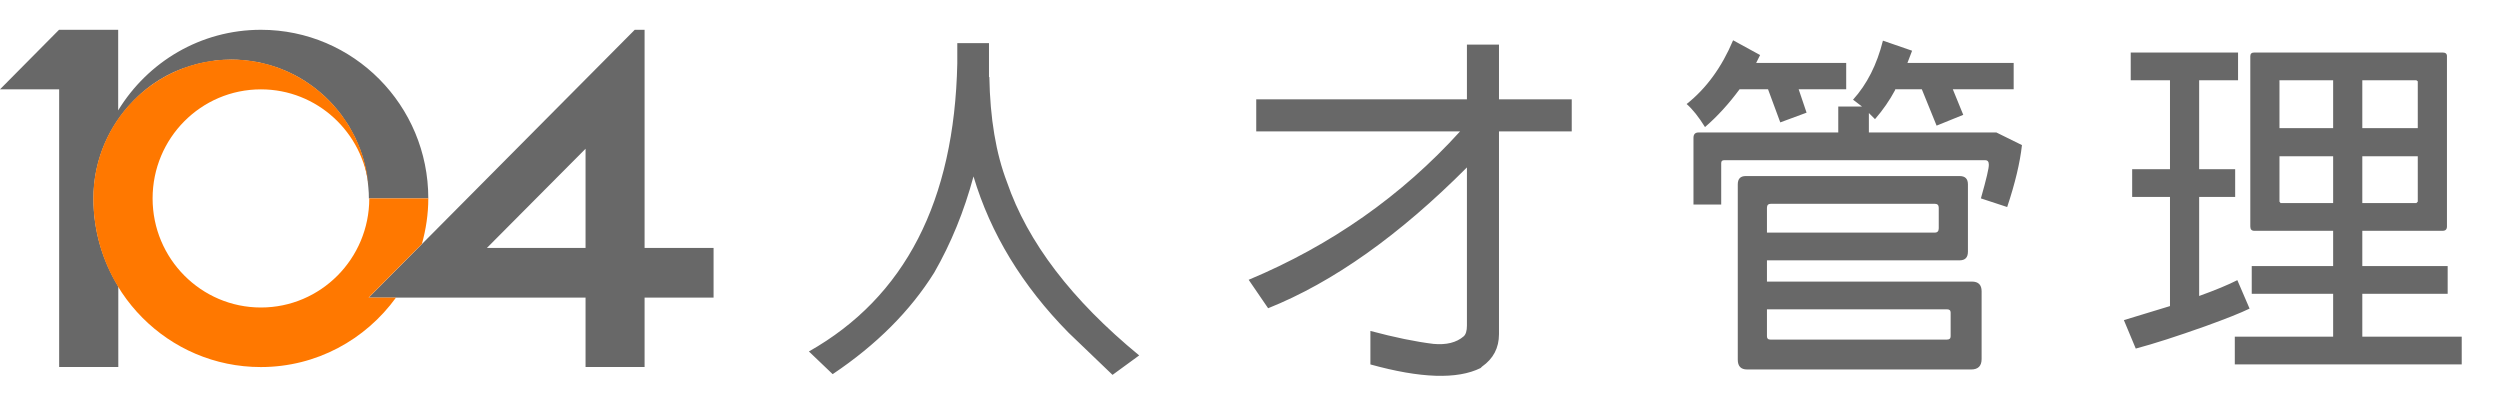
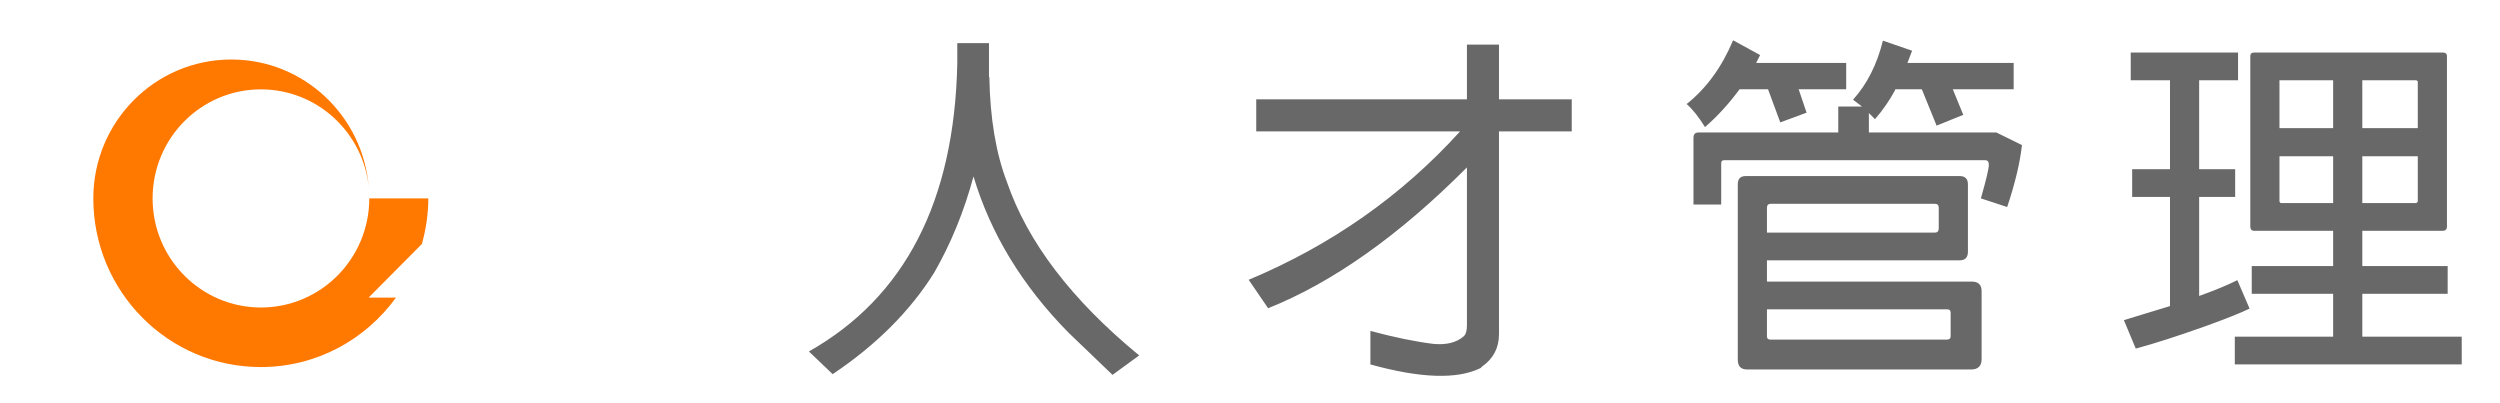
<svg xmlns="http://www.w3.org/2000/svg" width="180" height="29" viewBox="0 0 180 29" fill="none">
-   <path d="M26.588 14.285H30.838C30.838 7.579 25.449 2.145 18.788 2.145C14.433 2.145 10.633 4.467 8.509 7.945V2.145H4.25L0 6.432H4.259V26.426H8.518V20.625C7.389 18.775 6.728 16.617 6.728 14.295C6.728 11.77 7.666 9.468 9.198 7.704C9.236 7.666 9.274 7.618 9.313 7.579C9.523 7.338 9.753 7.116 9.983 6.895C10.03 6.856 10.078 6.808 10.126 6.76C10.384 6.529 10.652 6.317 10.93 6.114C10.949 6.095 10.978 6.076 10.997 6.066C11.313 5.845 11.638 5.642 11.983 5.459C11.992 5.459 12.011 5.45 12.021 5.44C12.327 5.276 12.643 5.132 12.969 5.006C13.064 4.968 13.16 4.929 13.265 4.9C13.514 4.814 13.763 4.727 14.021 4.659C14.136 4.63 14.261 4.592 14.385 4.563C14.644 4.505 14.902 4.457 15.17 4.419C15.285 4.399 15.39 4.38 15.505 4.361C15.888 4.322 16.261 4.293 16.654 4.293C17.228 4.293 17.792 4.351 18.348 4.447C18.415 4.457 18.491 4.467 18.568 4.476C18.663 4.496 18.75 4.525 18.845 4.544C19.668 4.727 20.453 5.016 21.18 5.392C21.448 5.527 21.707 5.681 21.965 5.845C21.985 5.854 22.004 5.873 22.032 5.893C22.262 6.047 22.492 6.201 22.712 6.375C22.731 6.394 22.75 6.403 22.769 6.423C22.989 6.596 23.2 6.779 23.401 6.962C23.42 6.982 23.43 7.001 23.449 7.01C23.65 7.203 23.851 7.406 24.033 7.608C24.052 7.637 24.071 7.656 24.09 7.685C24.272 7.887 24.444 8.099 24.607 8.321C24.674 8.417 24.731 8.514 24.798 8.61C24.904 8.764 25.018 8.918 25.114 9.072C25.21 9.236 25.296 9.41 25.392 9.583C25.44 9.68 25.507 9.776 25.555 9.882C25.65 10.075 25.727 10.267 25.803 10.47C25.842 10.556 25.88 10.643 25.918 10.73C26.023 11.009 26.119 11.298 26.196 11.587C26.196 11.587 26.196 11.607 26.196 11.616C26.358 12.223 26.473 12.85 26.521 13.495C26.55 13.755 26.559 14.025 26.559 14.295" fill="#686868" />
-   <path d="M46.41 17.85V2.145H45.701L26.55 21.425H42.16V26.426H46.41V21.425H51.377V17.85H46.41ZM42.16 17.85H35.058L42.16 10.71V17.85Z" fill="#686868" />
  <path d="M26.54 21.427L30.378 17.563C30.665 16.522 30.838 15.424 30.838 14.287H26.588C26.588 18.623 23.095 22.14 18.788 22.14C14.481 22.14 10.987 18.623 10.987 14.287C10.987 9.951 14.471 6.434 18.788 6.434C22.827 6.434 26.148 9.527 26.55 13.477C26.138 8.342 21.879 4.285 16.653 4.285C11.16 4.285 6.719 8.766 6.719 14.287C6.719 20.993 12.117 26.428 18.778 26.428C22.788 26.428 26.32 24.452 28.512 21.427H26.531H26.54Z" fill="#FF7800" />
  <path d="M70.092 12.702C69.418 15.209 68.475 17.517 67.265 19.626C65.537 22.392 63.099 24.83 59.952 26.939L58.241 25.305C65.156 21.398 68.718 14.483 68.925 4.559V3.107H71.207V4.559V5.545H71.233C71.285 8.518 71.708 11.042 72.504 13.117C73.99 17.439 77.163 21.597 82.021 25.59L80.102 26.991L76.938 23.956C73.601 20.568 71.319 16.817 70.092 12.702ZM105.126 9.46H90.449V7.152H105.619V3.211H107.927V7.152H113.165V9.46H107.927V24.06C107.927 25.046 107.521 25.824 106.708 26.394L106.604 26.498C104.928 27.328 102.282 27.241 98.669 26.239V23.827C100.415 24.294 101.928 24.605 103.207 24.76C104.141 24.847 104.867 24.665 105.386 24.216C105.541 24.078 105.619 23.818 105.619 23.438V12.054C100.744 16.946 95.972 20.326 91.305 22.193L89.904 20.145C95.851 17.655 100.925 14.094 105.126 9.46ZM127.298 6.426H125.25C124.472 7.481 123.642 8.389 122.76 9.149C122.311 8.423 121.87 7.87 121.438 7.49C122.855 6.366 123.97 4.836 124.783 2.9L126.728 3.963L126.443 4.533H132.926V6.426H129.503L130.073 8.112L128.18 8.812L127.298 6.426ZM132.355 9.538V7.671H134.067L133.418 7.178C134.421 6.072 135.139 4.654 135.571 2.926L137.671 3.652L137.334 4.533H144.984V6.426H140.602L141.354 8.268L139.435 9.046L138.371 6.426H136.452V6.478C136.055 7.222 135.571 7.922 135 8.579L134.559 8.138V9.538H143.739L145.581 10.446C145.442 11.708 145.088 13.195 144.517 14.906L142.624 14.284C143.022 12.883 143.212 12.071 143.195 11.846C143.195 11.639 143.108 11.535 142.935 11.535H124.135C123.996 11.535 123.927 11.604 123.927 11.742V14.725H121.93V9.927C121.93 9.668 122.051 9.538 122.293 9.538H132.355ZM142.676 25.85C142.676 26.351 142.425 26.602 141.924 26.602H125.794C125.345 26.602 125.12 26.368 125.12 25.901V13.273C125.12 12.875 125.31 12.676 125.691 12.676H141.094C141.492 12.676 141.691 12.875 141.691 13.273V18.122C141.691 18.537 141.492 18.744 141.094 18.744H127.221V20.274H141.976C142.443 20.274 142.676 20.508 142.676 20.974V25.85ZM140.187 22.271H127.221V24.216C127.221 24.371 127.298 24.449 127.454 24.449H140.187C140.36 24.449 140.446 24.371 140.446 24.216V22.504C140.446 22.349 140.36 22.271 140.187 22.271ZM127.221 14.958V16.747H139.305C139.495 16.747 139.59 16.644 139.59 16.436V14.958C139.59 14.768 139.495 14.673 139.305 14.673H127.506C127.316 14.673 127.221 14.768 127.221 14.958ZM156.239 22.038V14.18H153.516V12.183H156.239V5.778H153.412V3.781H161.14V5.778H158.339V12.183H160.932V14.18H158.339V21.311C159.532 20.879 160.448 20.499 161.088 20.17L161.97 22.219C161.33 22.53 160.267 22.954 158.78 23.49C156.74 24.216 155.072 24.752 153.775 25.098L152.919 23.049L156.239 22.038ZM167.986 24.242V21.156H162.125V19.159H167.986V16.618H162.307C162.117 16.618 162.022 16.514 162.022 16.306V4.041C162.022 3.868 162.117 3.781 162.307 3.781H175.869C176.077 3.781 176.181 3.868 176.181 4.041V16.306C176.181 16.514 176.077 16.618 175.869 16.618H170.086V19.159H176.232V21.156H170.086V24.242H177.244V26.239H160.906V24.242H167.986ZM167.986 14.621V11.25H164.122V14.517L164.2 14.621H167.986ZM170.086 11.25V14.621H173.976L174.08 14.517V11.25H170.086ZM167.986 9.227V5.778H164.2C164.113 5.778 164.088 5.804 164.122 5.856V9.227H167.986ZM170.086 5.778V9.227H174.08V5.856L173.976 5.778H170.086Z" fill="#686868" />
</svg>